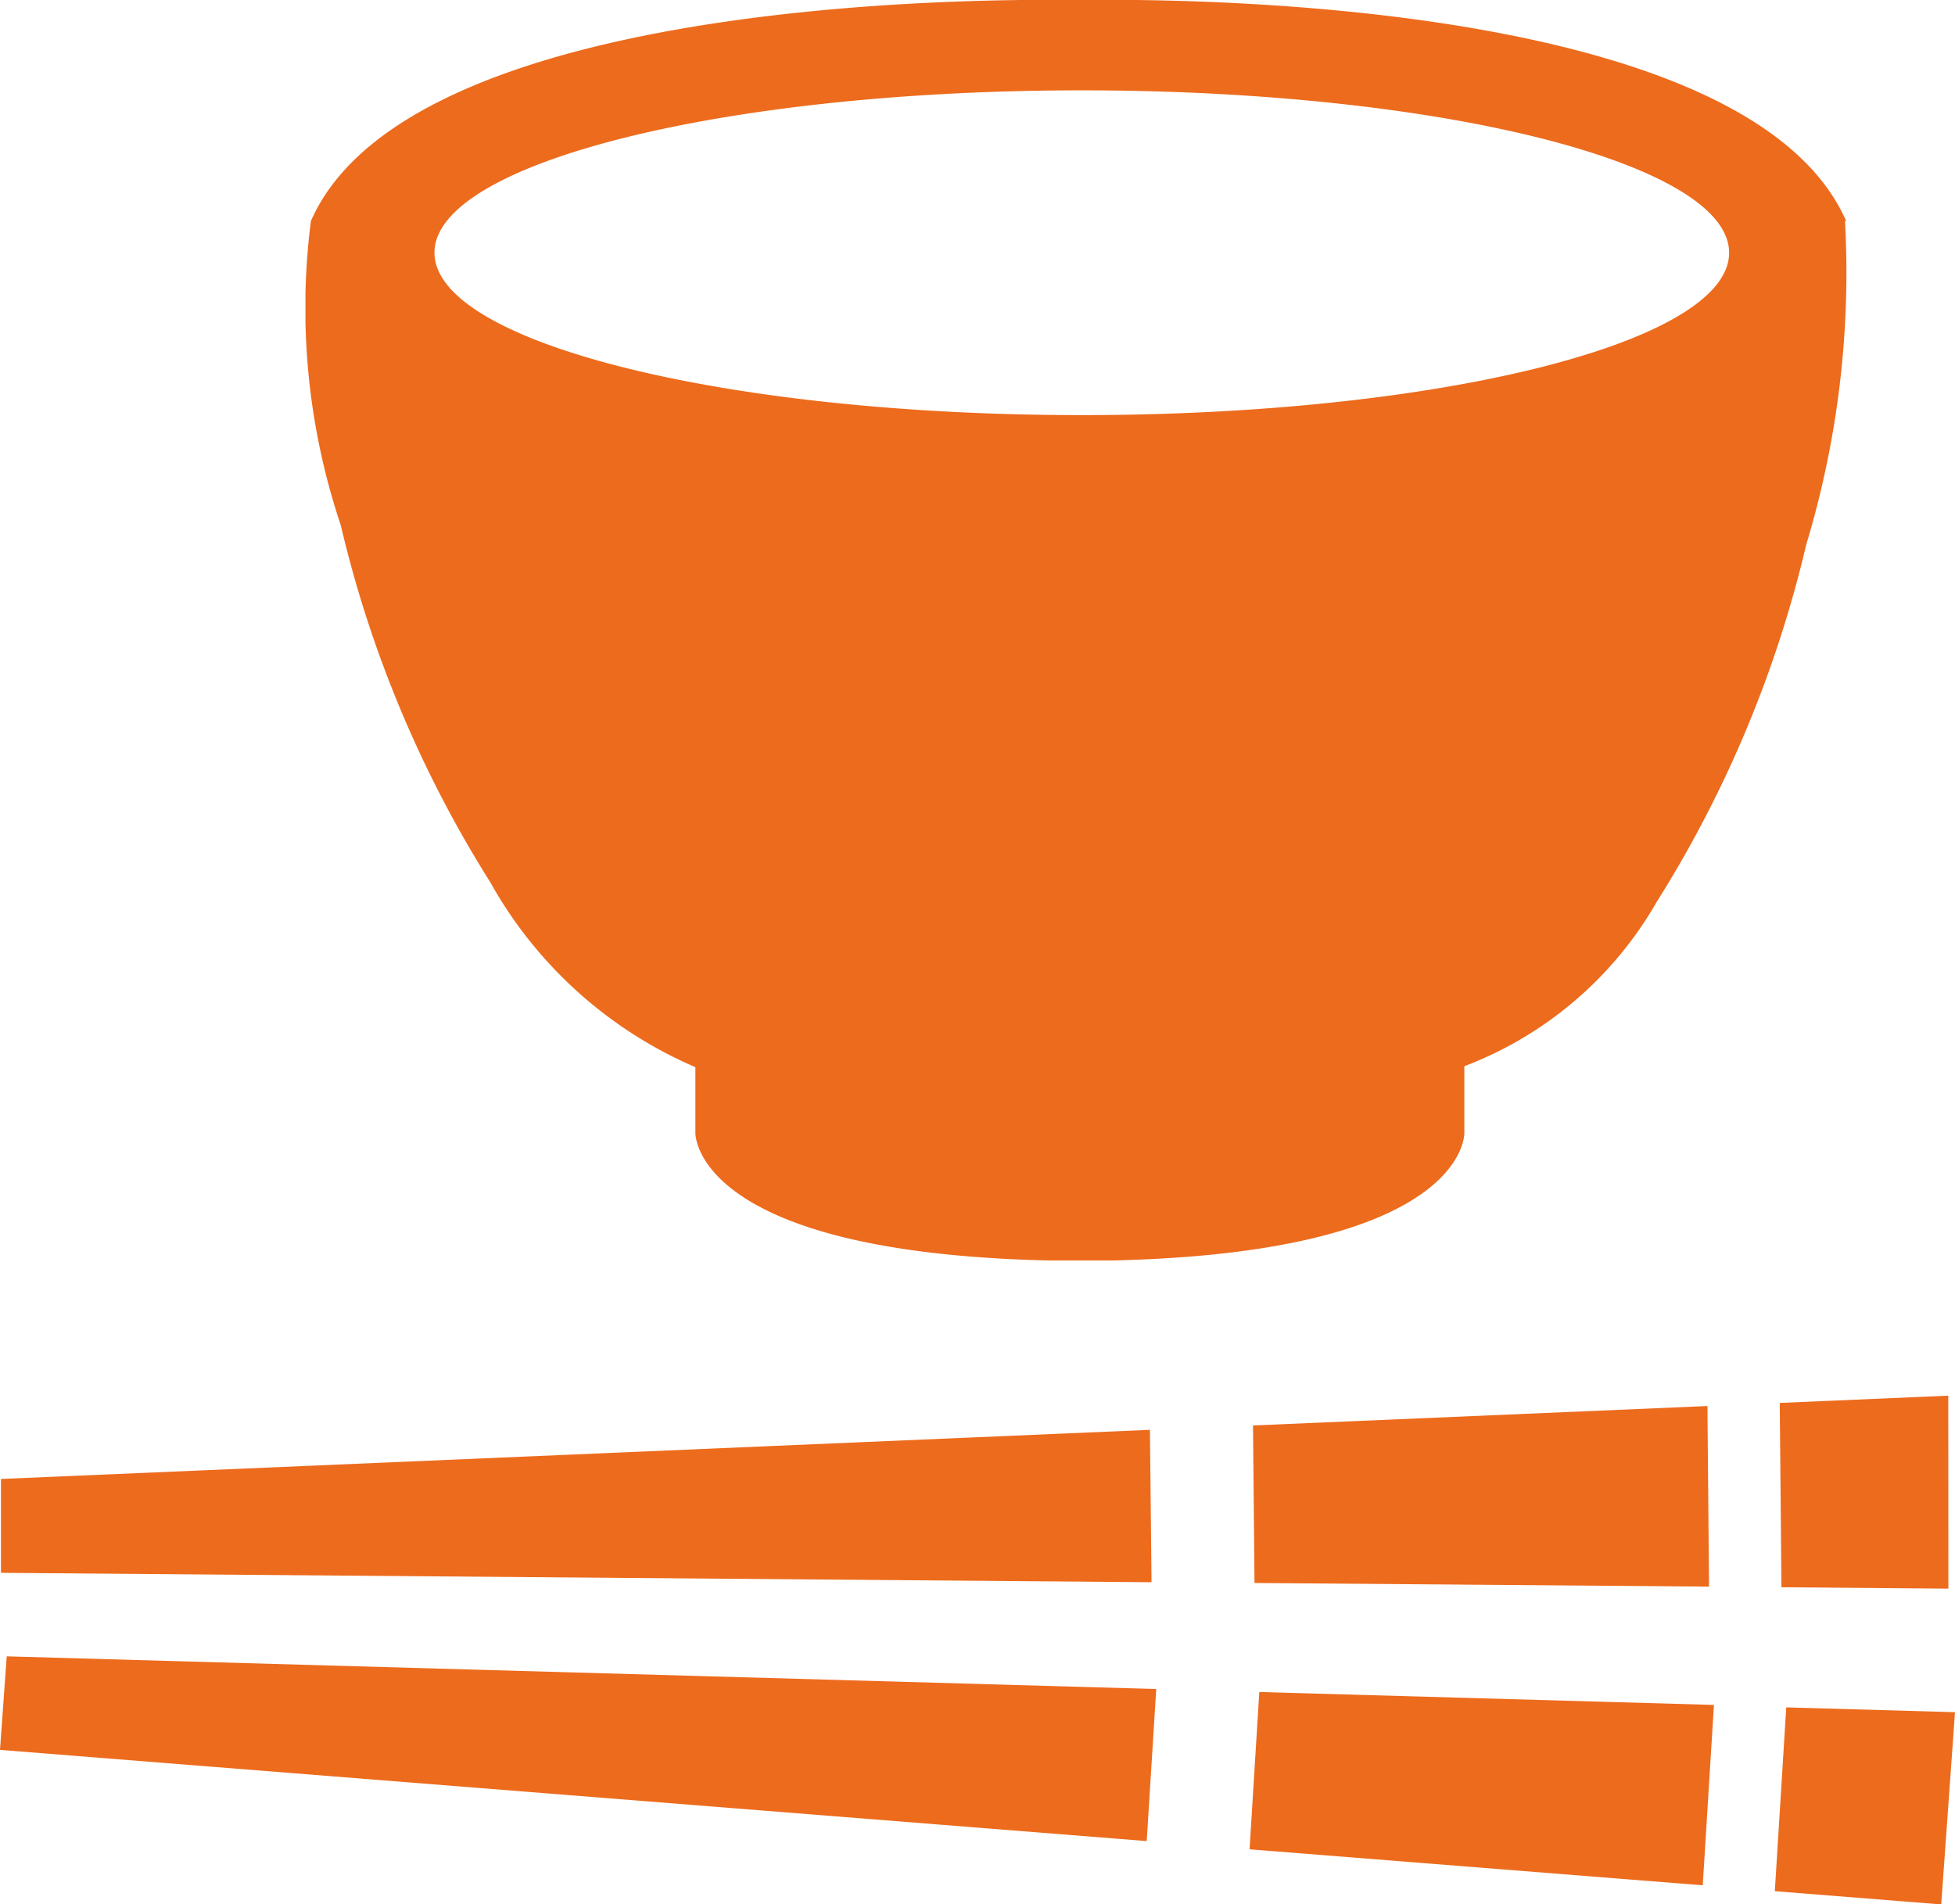
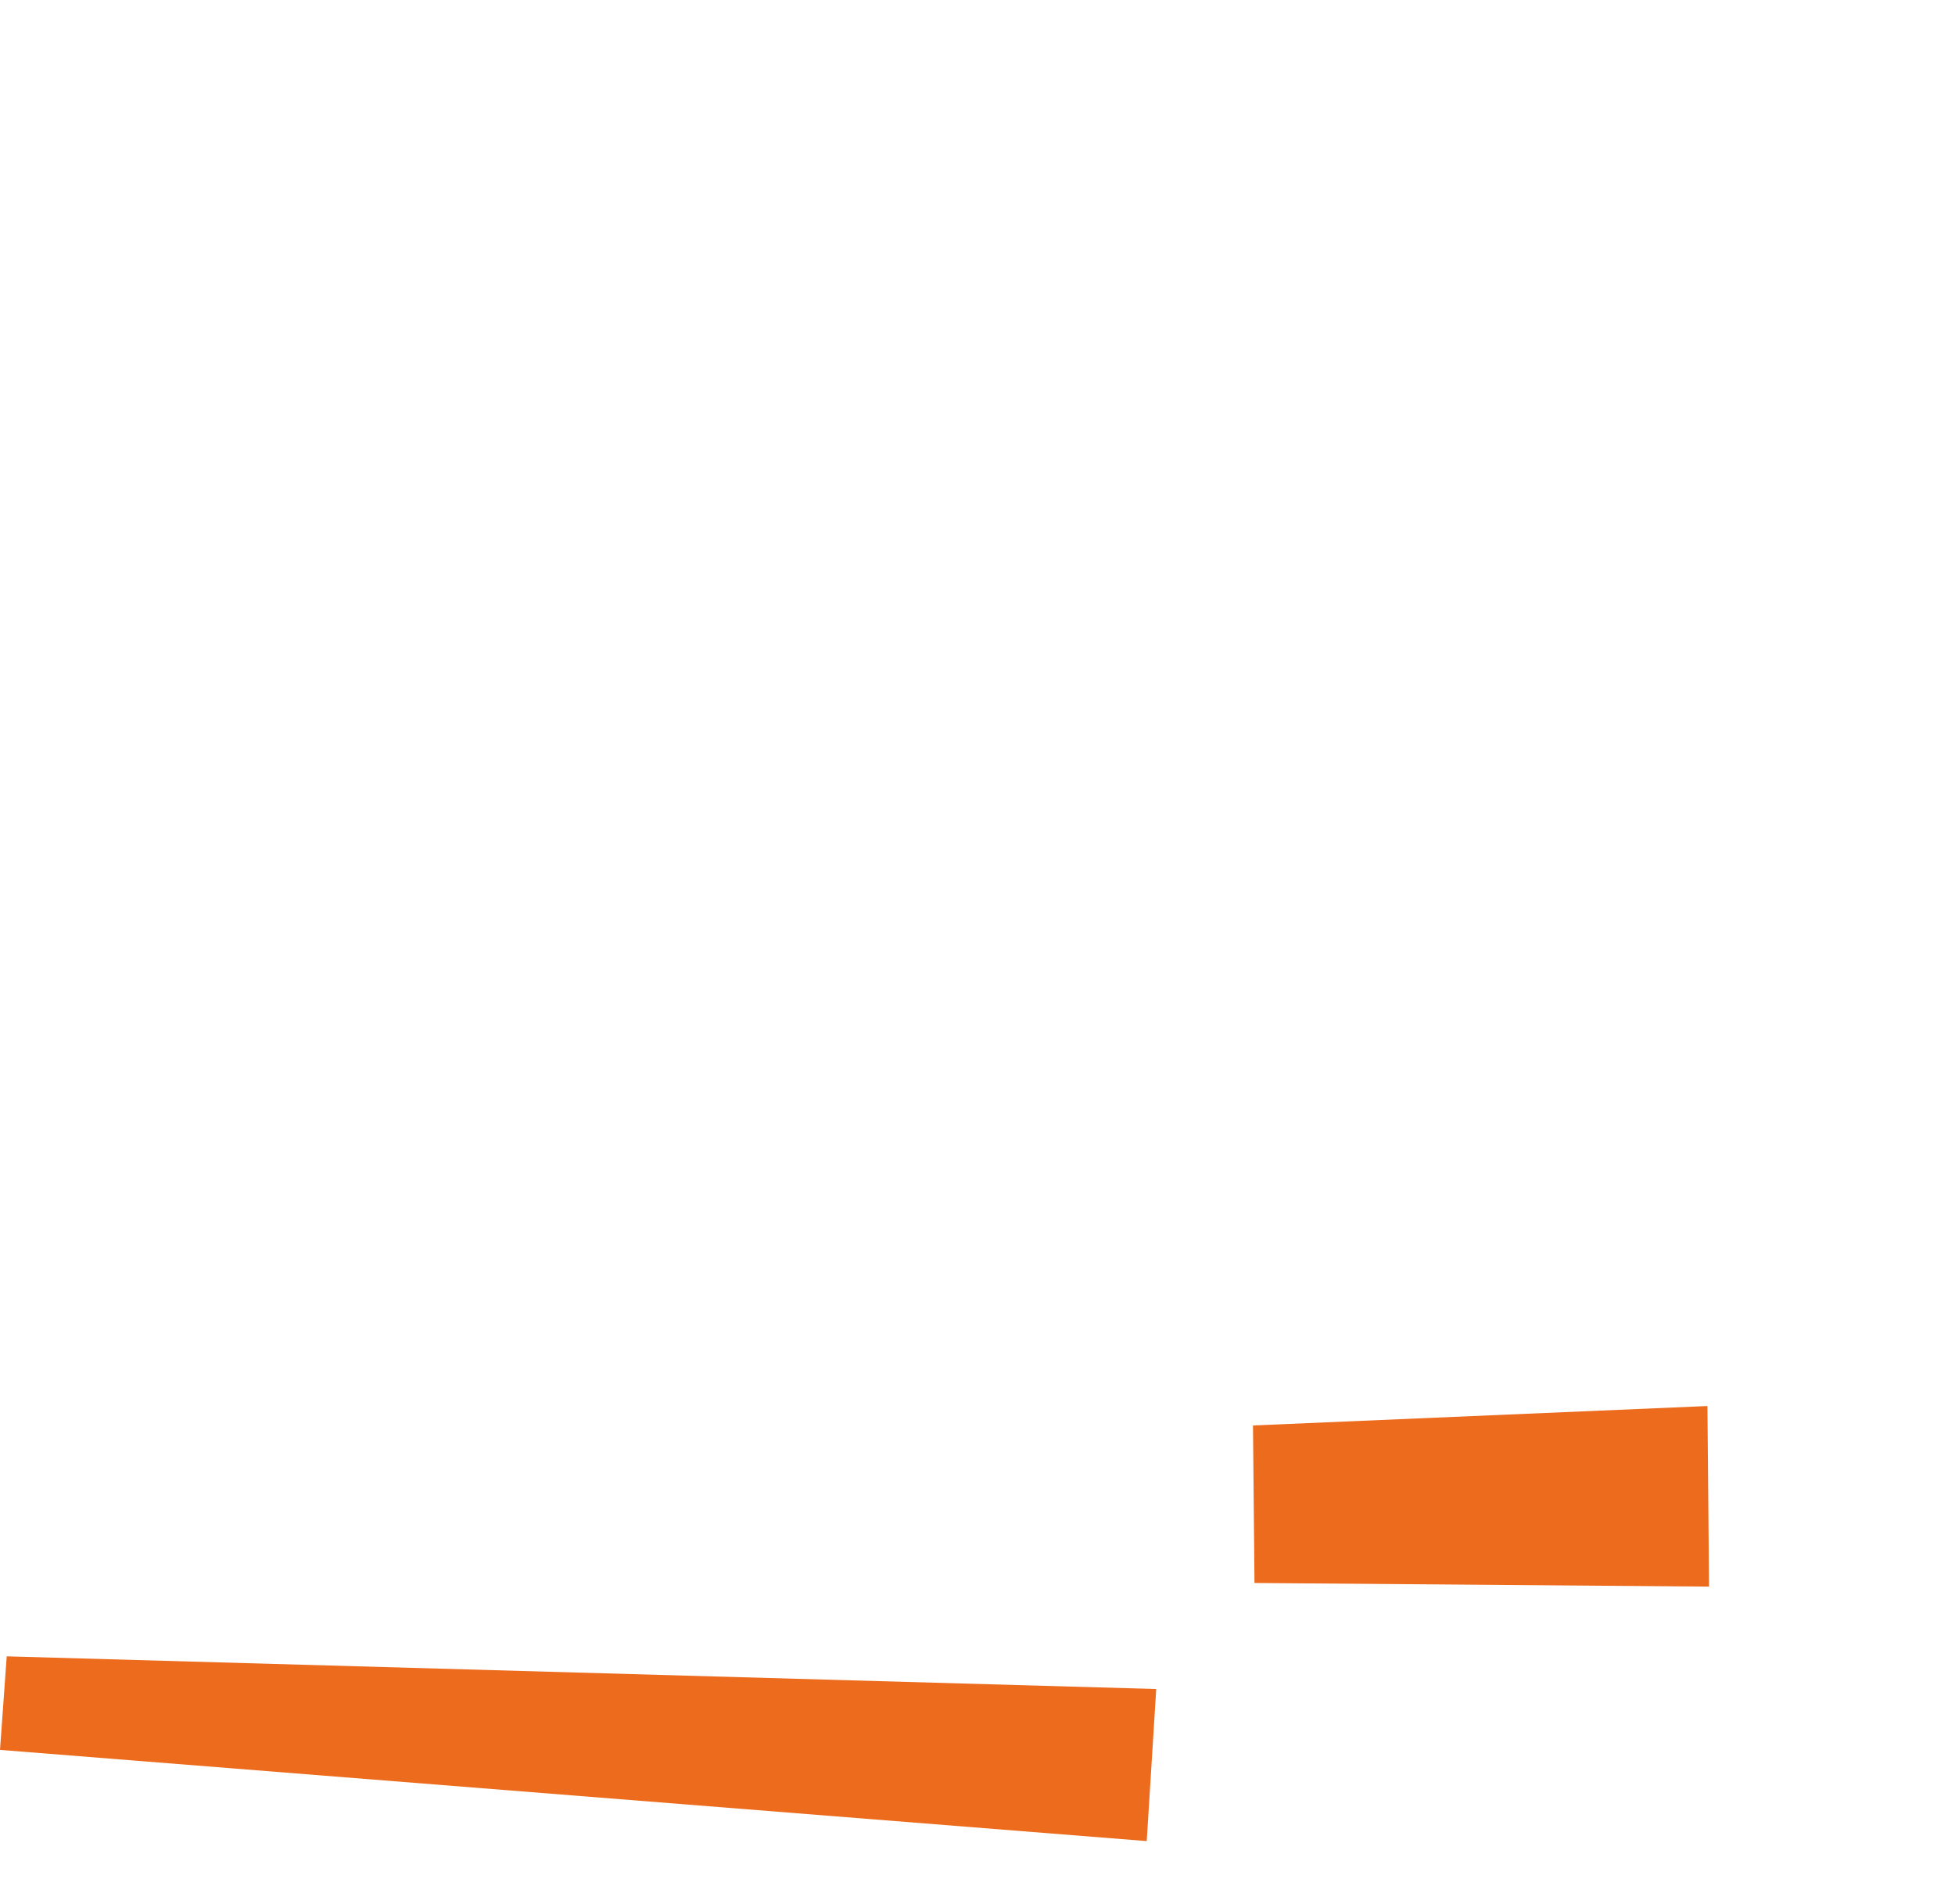
<svg xmlns="http://www.w3.org/2000/svg" width="18.305" height="17.832" viewBox="0 0 18.305 17.832">
  <defs>
    <clipPath id="clip-path">
      <rect id="長方形_698" data-name="長方形 698" width="14.445" height="11.803" transform="translate(0 0)" fill="#ed6b1d" />
    </clipPath>
  </defs>
  <g id="グループ_1557" data-name="グループ 1557" transform="translate(-38.064 -512.737)">
    <g id="グループ_1555" data-name="グループ 1555" transform="translate(40.924 512.737)">
      <g id="グループ_1524" data-name="グループ 1524" transform="translate(0 0)" clip-path="url(#clip-path)">
-         <path id="パス_474" data-name="パス 474" d="M14.427,2.07C13.464-.13,7.559,0,7.239,0,6.92,0,1.015-.13.052,2.07a6.393,6.393,0,0,0,.28,2.849,10.975,10.975,0,0,0,1.4,3.343A4.012,4.012,0,0,0,3.652,9.993v.614s-.039,1.184,3.6,1.2c3.644-.013,3.6-1.2,3.6-1.2V9.984a3.513,3.513,0,0,0,1.8-1.537,10.975,10.975,0,0,0,1.4-3.343,8.81,8.81,0,0,0,.364-3.035M7.27,3.887c-3.347,0-6.061-.681-6.061-1.521S3.923.846,7.27.846s6.061.681,6.061,1.521S10.617,3.887,7.27,3.887" transform="translate(-0.001 0)" fill="#ed6b1d" />
-       </g>
+         </g>
    </g>
    <g id="グループ_1556" data-name="グループ 1556" transform="translate(38.064 525.806)">
      <path id="パス_488" data-name="パス 488" d="M34.425.466l.014,1.475,4.256.034L38.68.284Z" transform="translate(-22.693 -0.187)" fill="#ed6b1d" />
-       <path id="パス_489" data-name="パス 489" d="M50.472,0,48.894.068l.016,1.726,1.563.013Z" transform="translate(-32.23)" fill="#ed6b1d" />
-       <path id="パス_490" data-name="パス 490" d="M.027,1.4v.879L10.8,2.367,10.785.94Z" transform="translate(-0.018 -0.62)" fill="#ed6b1d" />
-       <path id="パス_491" data-name="パス 491" d="M34.33,9.616l4.243.337.105-1.689-4.257-.121Z" transform="translate(-22.63 -5.368)" fill="#ed6b1d" />
-       <path id="パス_492" data-name="パス 492" d="M48.759,10.28l1.558.124.129-1.8-1.58-.045Z" transform="translate(-32.141 -5.64)" fill="#ed6b1d" />
      <path id="パス_493" data-name="パス 493" d="M0,8.038l10.737.854.089-1.424L.063,7.162Z" transform="translate(0 -4.721)" fill="#ed6b1d" />
    </g>
  </g>
</svg>